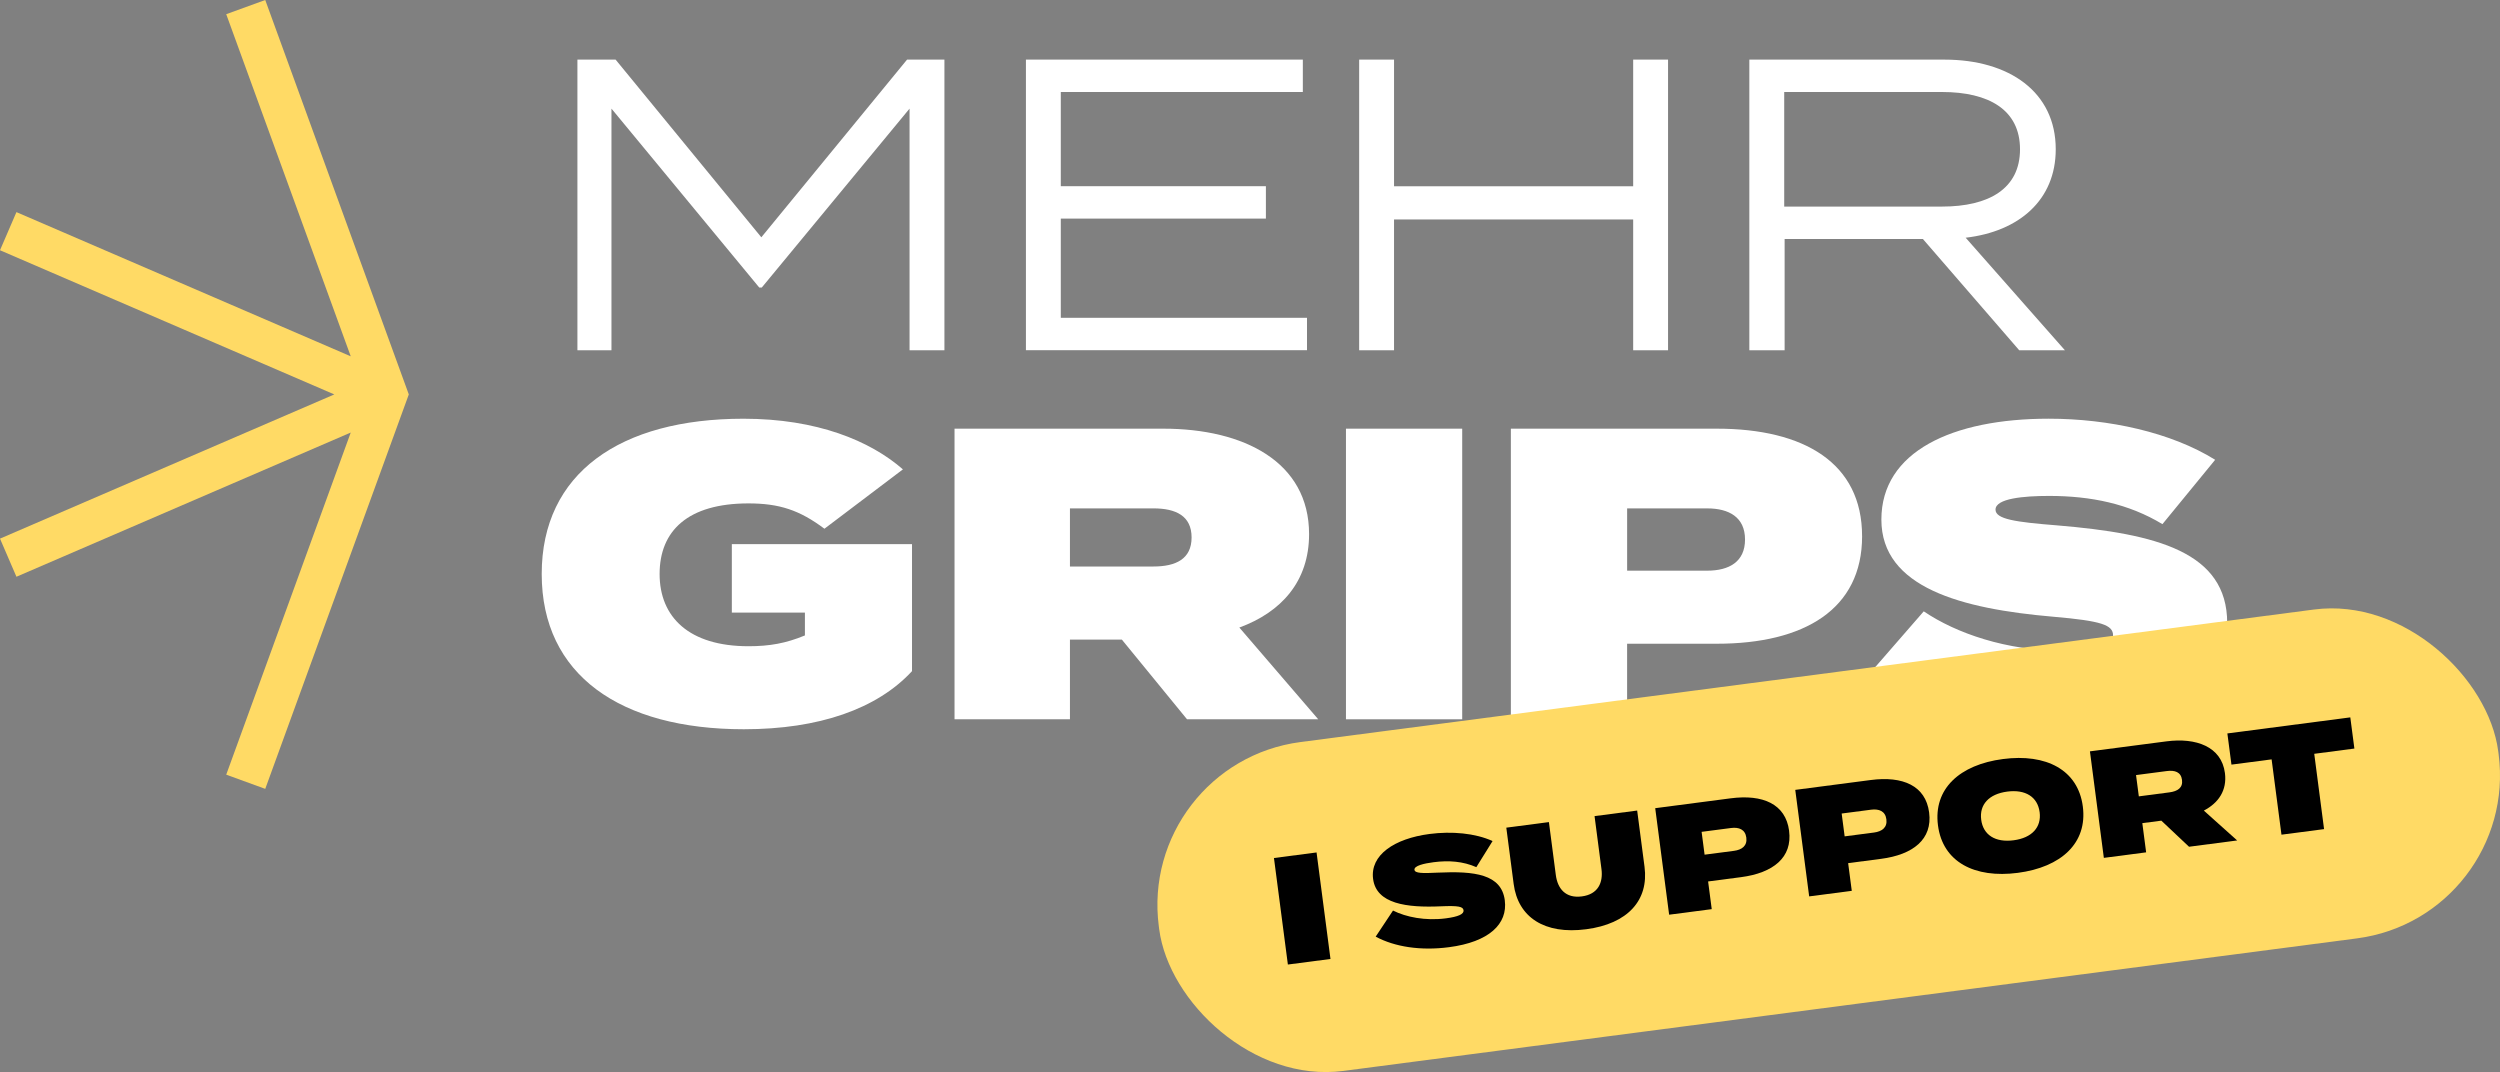
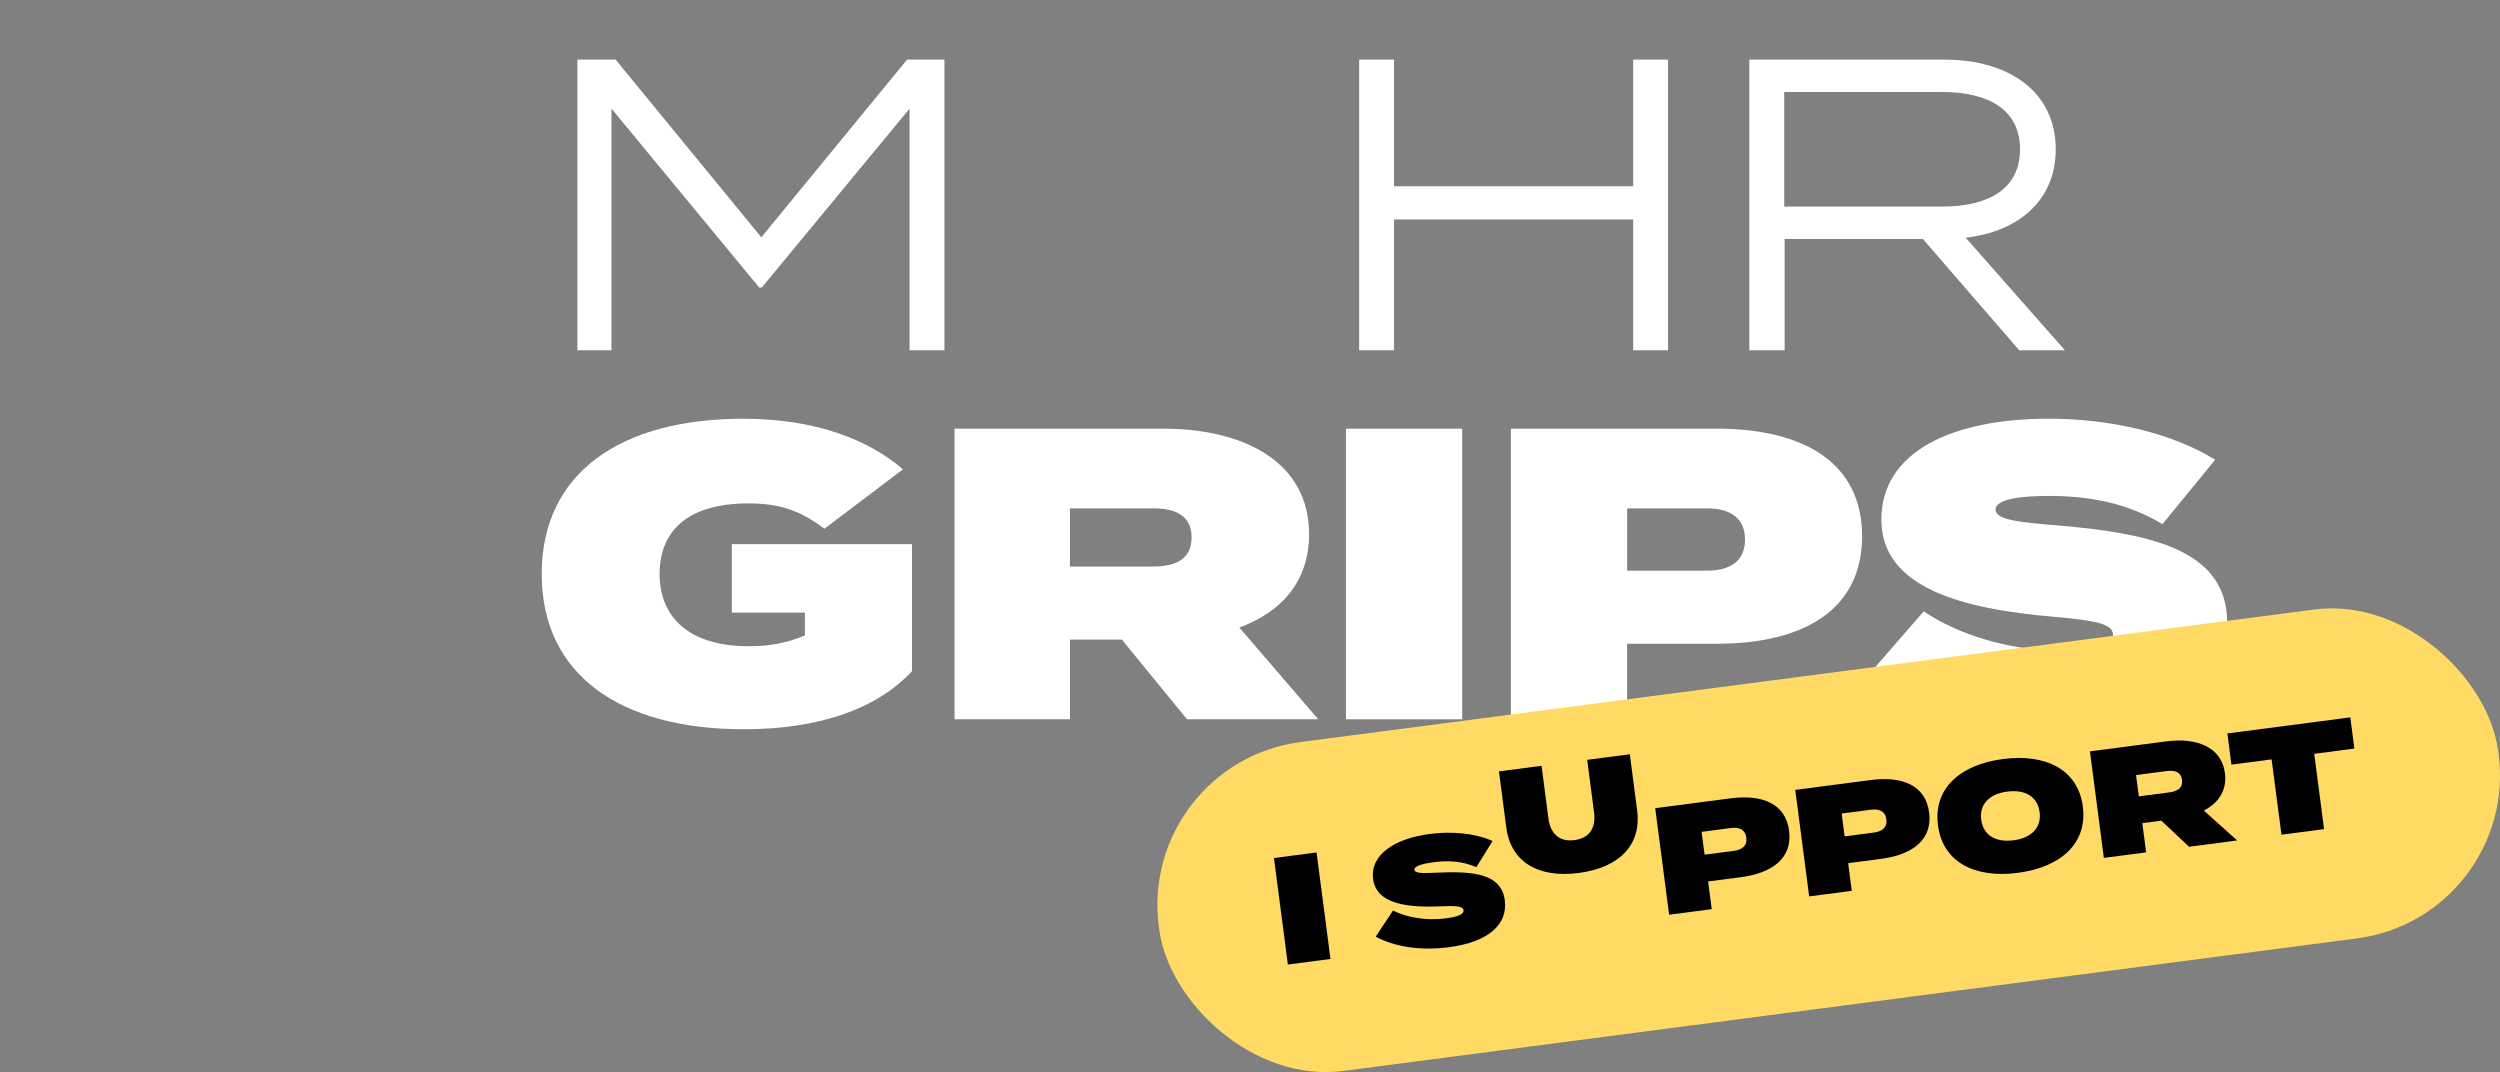
<svg xmlns="http://www.w3.org/2000/svg" id="Ebene_1" data-name="Ebene 1" viewBox="0 0 1200.04 514.73">
  <rect x="0" y="0" width="1200.04" height="514.73" fill="#808080" stroke="none" />
  <defs>
    <style> .cls-1 { fill: #fff; } .cls-2 { fill: #ffda65; } </style>
  </defs>
  <path class="cls-1" d="m453.34,28.62v139.5h-16.74V52.14l-70.94,85.89h-1.2l-70.95-85.89v115.98h-16.34V28.62h18.33l69.95,85.29,69.95-85.29h17.94Z" />
-   <path class="cls-1" d="m627.38,152.57v15.54h-134.92V28.61h132.92v15.54h-116.18v45.24h98.45v15.54h-98.45v47.63h118.18Z" />
  <path class="cls-1" d="m800.69,28.62v139.5h-16.74v-62.77h-114.79v62.77h-16.74V28.62h16.74v60.78h114.79V28.62h16.74Z" />
  <path class="cls-1" d="m969.25,168.12l-46.24-53.41h-66.36v53.41h-16.94V28.62h93.67c31.09,0,53.41,15.54,53.41,43.04,0,24.31-17.54,39.46-43.24,42.45l47.63,54.01h-21.93Zm-37.07-68.96c22.52,0,37.46-8.57,37.46-27.5s-14.95-27.5-37.46-27.5h-75.73v55h75.73Z" />
  <path class="cls-1" d="m437.79,322.15c-16.74,18.13-44.64,27.9-80.71,27.9-59.39,0-97.05-26.11-97.05-74.53s37.66-74.53,96.85-74.53c35.27,0,60.78,10.56,76.53,24.31l-37.67,28.5c-11.96-8.97-21.72-12.16-36.47-12.16-29.09,0-42.65,13.15-42.65,33.88s14.15,34.68,42.65,34.68c10.16,0,17.94-1.4,27.1-5.18v-10.96h-35.08v-32.88h86.49v60.98h.01Z" />
  <path class="cls-1" d="m569.79,345.27l-31.29-38.26h-24.91v38.26h-55.4v-139.5h100.24c38.66,0,69.95,15.94,69.95,50.62,0,22.72-13.35,37.47-33.48,44.84l37.87,44.04h-62.98Zm-56.2-73.34h40.06c10.76,0,18.33-3.59,18.33-13.95s-7.57-13.95-18.33-13.95h-40.06v27.9Z" />
  <path class="cls-1" d="m646.08,345.27v-139.5h55.8v139.5h-55.8Z" />
  <path class="cls-1" d="m893.84,257.38c0,35.08-27.7,51.62-69.75,51.62h-43.05v36.27h-55.8v-139.5h98.84c42.05,0,69.75,16.54,69.75,51.61h.01Zm-56.2,1.6c0-10.76-7.77-14.94-18.13-14.94h-38.46v29.89h38.46c10.36,0,18.13-4.18,18.13-14.95Z" />
  <path class="cls-1" d="m1069.11,299.03c0,31.09-27.3,51.02-79.71,51.02-36.87,0-69.55-9.37-92.67-25.91l26.7-30.69c15.54,10.56,39.86,18.93,66.76,18.93,16.34,0,24.11-2.39,24.11-7.37s-5.38-6.97-28.7-8.97c-44.04-3.79-82.51-13.95-82.51-46.63s34.08-48.43,80.31-48.43c28.9,0,58.79,6.58,79.91,19.73l-25.31,30.89c-16.14-9.77-34.28-13.55-54.41-13.55-12.16,0-25.71,1.2-25.71,6.58,0,4.58,9.57,5.98,29.7,7.57,47.63,3.99,81.51,12.75,81.51,46.83h.02Z" />
-   <polygon class="cls-2" points="127.32 0 108.59 6.81 168.36 171.04 7.89 101.82 0 120.12 160.47 189.33 0 258.55 7.89 276.85 168.36 207.63 108.59 371.85 127.32 378.67 196.23 189.33 127.32 0" />
  <rect class="cls-2" x="553.6" y="323.72" width="648.41" height="159.2" rx="78.88" ry="78.88" transform="translate(-44.88 117.22) rotate(-7.45)" />
  <path d="m618.2,462.99l-6.68-51.13,20.45-2.67,6.68,51.13-20.45,2.67Z" />
  <path d="m722.32,432.15c1.49,11.39-7.56,20.01-26.77,22.52-13.51,1.77-25.94-.1-35.2-5.06l8.32-12.53c6.2,3.13,15.52,5.03,25.37,3.74,5.99-.78,8.72-2.03,8.49-3.86-.23-1.75-2.31-2.3-10.95-1.91-16.32.72-30.91-1.16-32.47-13.14-1.5-11.47,10.17-19.38,27.12-21.59,10.59-1.38,21.86-.41,30.23,3.4l-7.79,12.53c-6.39-2.8-13.21-3.33-20.59-2.36-4.45.58-9.37,1.67-9.11,3.64.22,1.68,3.79,1.73,11.25,1.35,17.65-.82,30.48.77,32.11,13.26h-.01Z" />
-   <path d="m785.87,389.08l3.53,27.02c2.09,16-8.01,27.35-28.03,29.96-20.01,2.62-32.7-5.76-34.79-21.75l-3.53-27.02,20.45-2.67,3.32,25.42c.85,6.5,4.67,11.28,12.48,10.25,7.82-1.02,10.28-6.62,9.43-13.12l-3.32-25.42,20.45-2.67h.01Z" />
+   <path d="m785.87,389.08c2.09,16-8.01,27.35-28.03,29.96-20.01,2.62-32.7-5.76-34.79-21.75l-3.53-27.02,20.45-2.67,3.32,25.42c.85,6.5,4.67,11.28,12.48,10.25,7.82-1.02,10.28-6.62,9.43-13.12l-3.32-25.42,20.45-2.67h.01Z" />
  <path d="m858.79,398.79c1.68,12.86-7.68,20.25-23.09,22.26l-15.78,2.06,1.74,13.29-20.45,2.67-6.68-51.13,36.23-4.74c15.41-2.01,26.36,2.72,28.04,15.57v.02Zm-20.53,3.28c-.51-3.94-3.56-5.11-7.36-4.61l-14.1,1.84,1.43,10.96,14.1-1.84c3.8-.5,6.45-2.4,5.93-6.35h0Z" />
  <path d="m926.01,390c1.68,12.86-7.68,20.25-23.09,22.26l-15.78,2.06,1.74,13.29-20.45,2.67-6.68-51.13,36.23-4.73c15.41-2.02,26.36,2.72,28.03,15.57h0Zm-20.52,3.28c-.51-3.94-3.56-5.11-7.36-4.61l-14.1,1.84,1.43,10.96,14.1-1.84c3.8-.5,6.45-2.4,5.93-6.35h0Z" />
  <path d="m930.26,396.21c-2.3-17.6,10.45-29.15,31.19-31.86,20.74-2.71,36.04,5.17,38.34,22.77,2.3,17.6-10.45,29.15-31.2,31.86-20.74,2.71-36.04-5.17-38.33-22.78h0Zm48.79-6.38c-.95-7.3-6.79-11-15.55-9.85s-13.45,6.22-12.49,13.52c.95,7.3,6.78,11,15.55,9.85,8.76-1.14,13.45-6.21,12.5-13.52h-.01Z" />
  <path d="m1050.78,406.46l-13.3-12.53-9.13,1.19,1.83,14.02-20.3,2.65-6.68-51.13,36.74-4.8c14.17-1.85,26.4,2.49,28.06,15.2,1.09,8.33-3.1,14.37-10.12,18.04l15.99,14.33-23.08,3.02h0Zm-24.11-24.19l14.68-1.92c3.94-.52,6.55-2.19,6.05-5.99s-3.44-4.75-7.39-4.23l-14.68,1.92,1.34,10.22Z" />
  <path d="m1130.15,359.32l-19.28,2.52,4.72,36.15-20.45,2.67-4.73-36.15-19.28,2.52-1.96-14.97,59.01-7.71,1.96,14.97h.01Z" />
</svg>